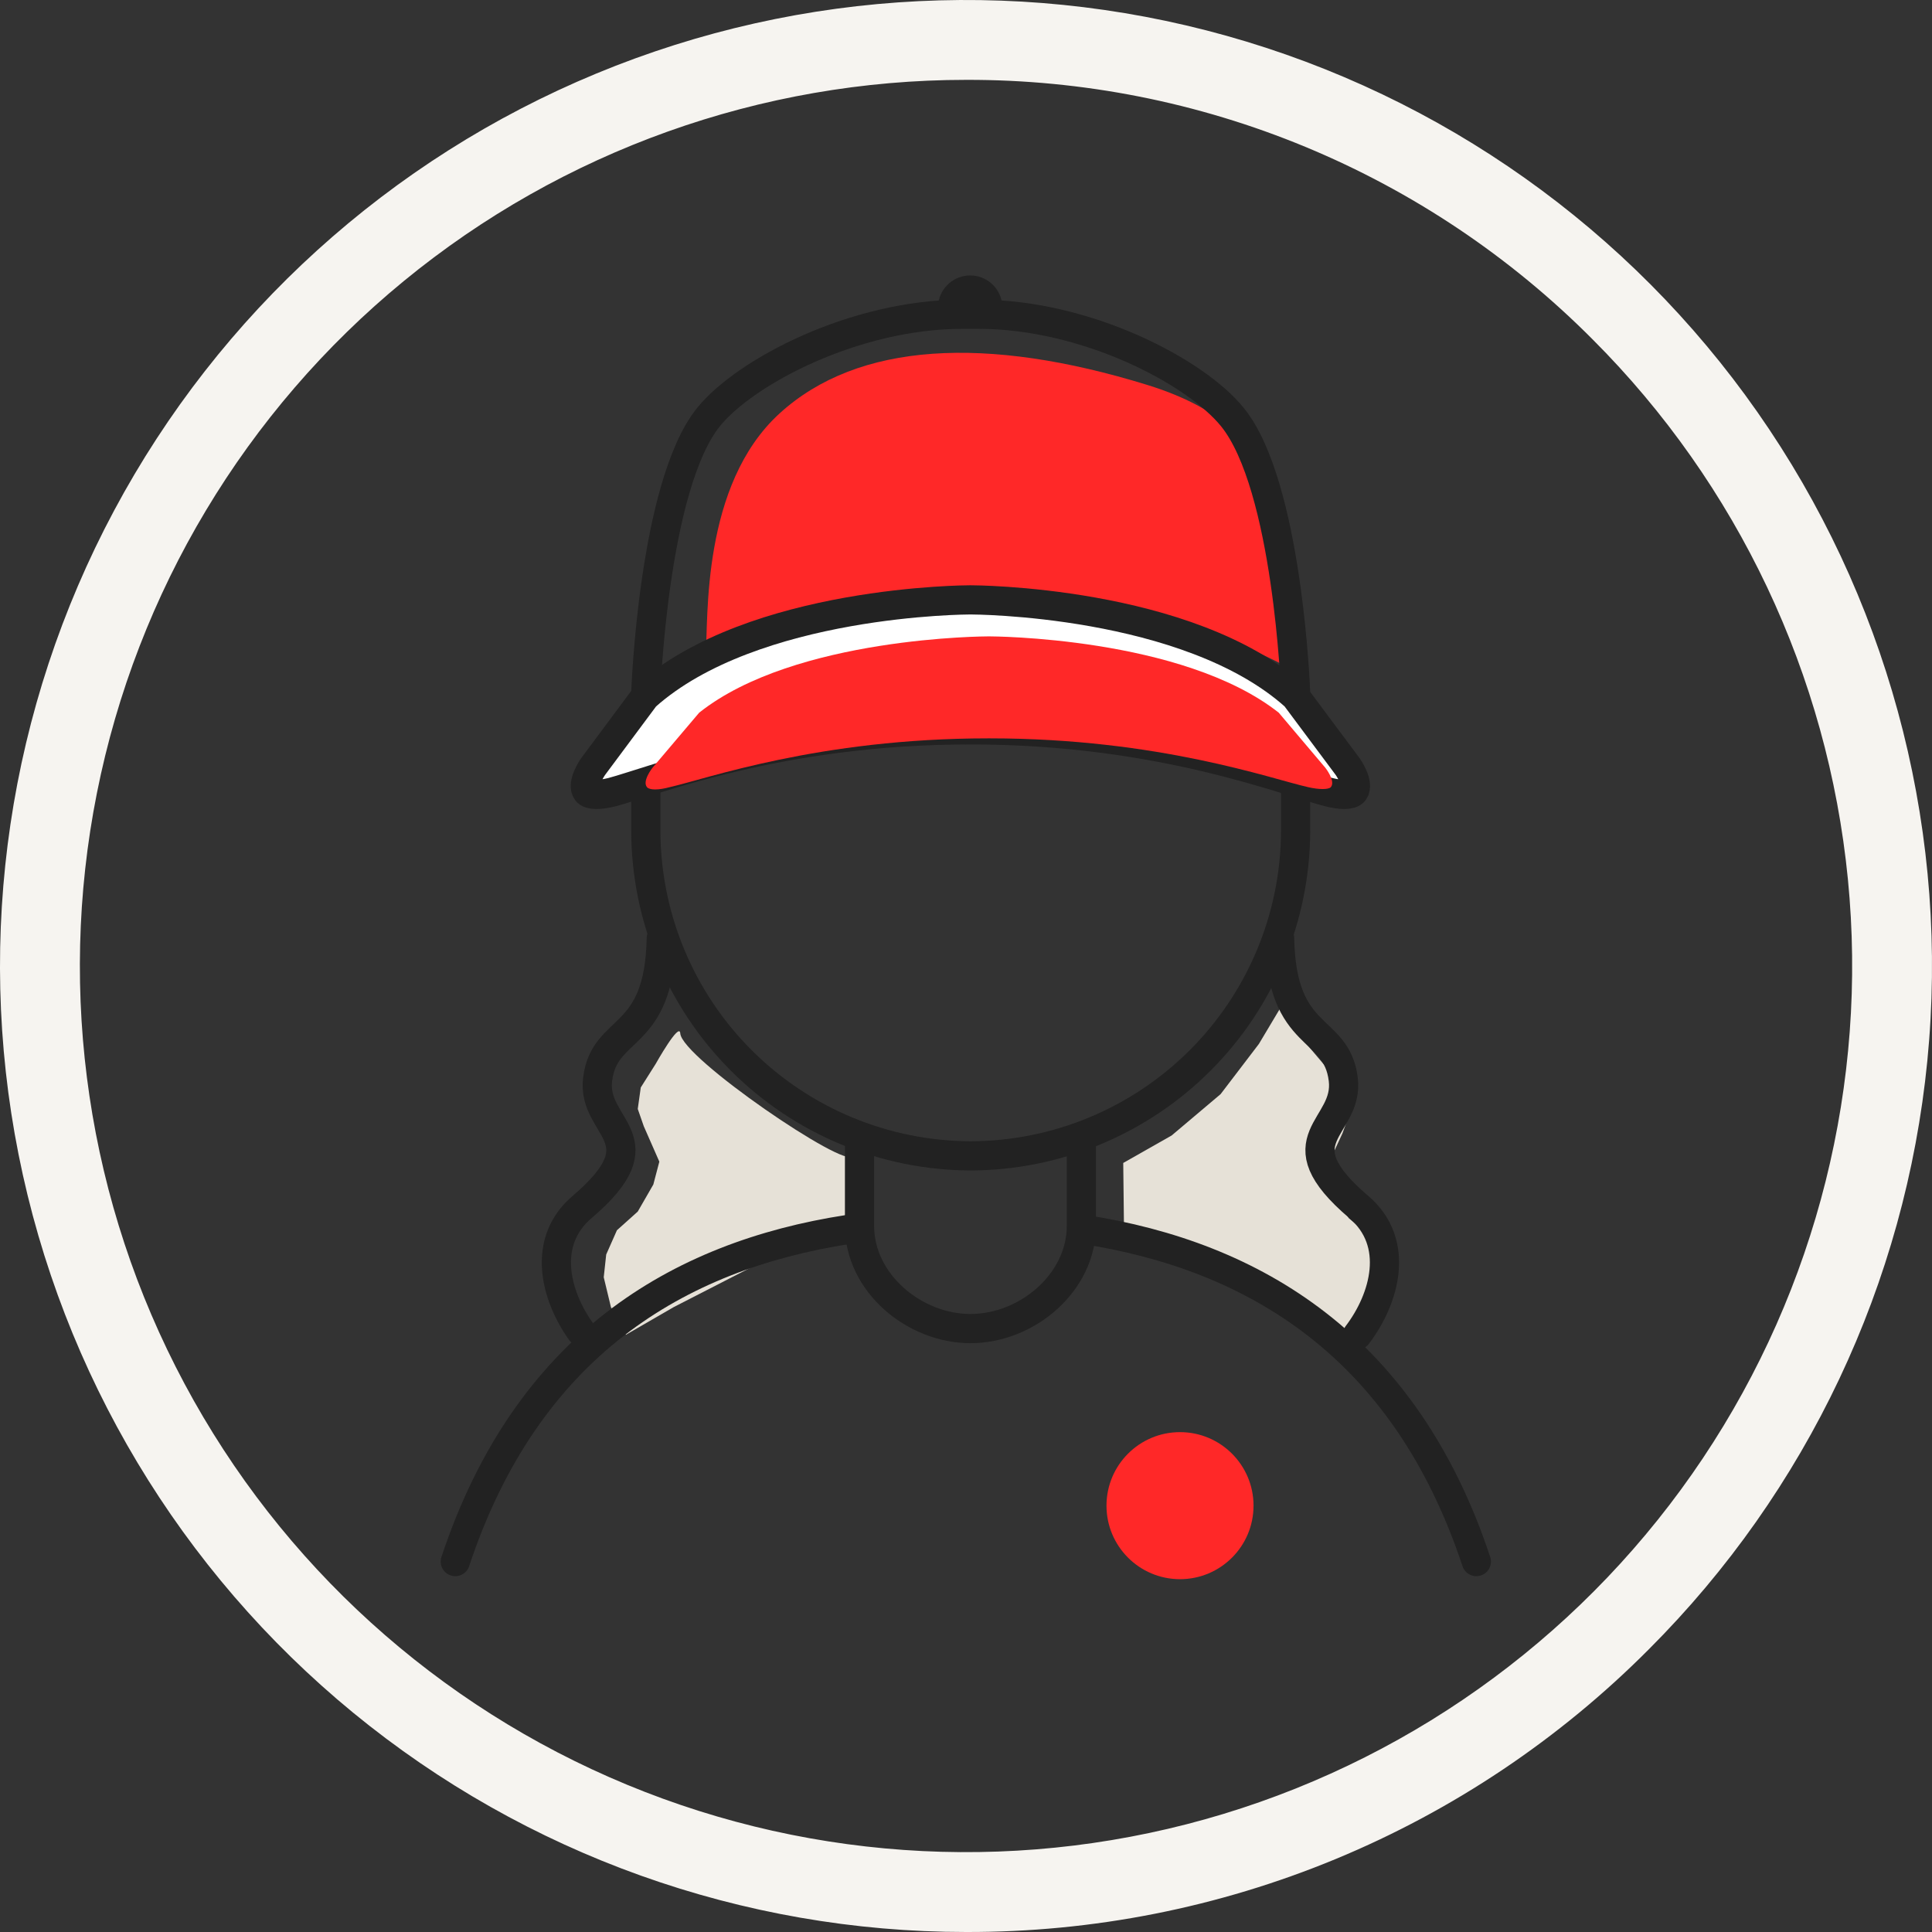
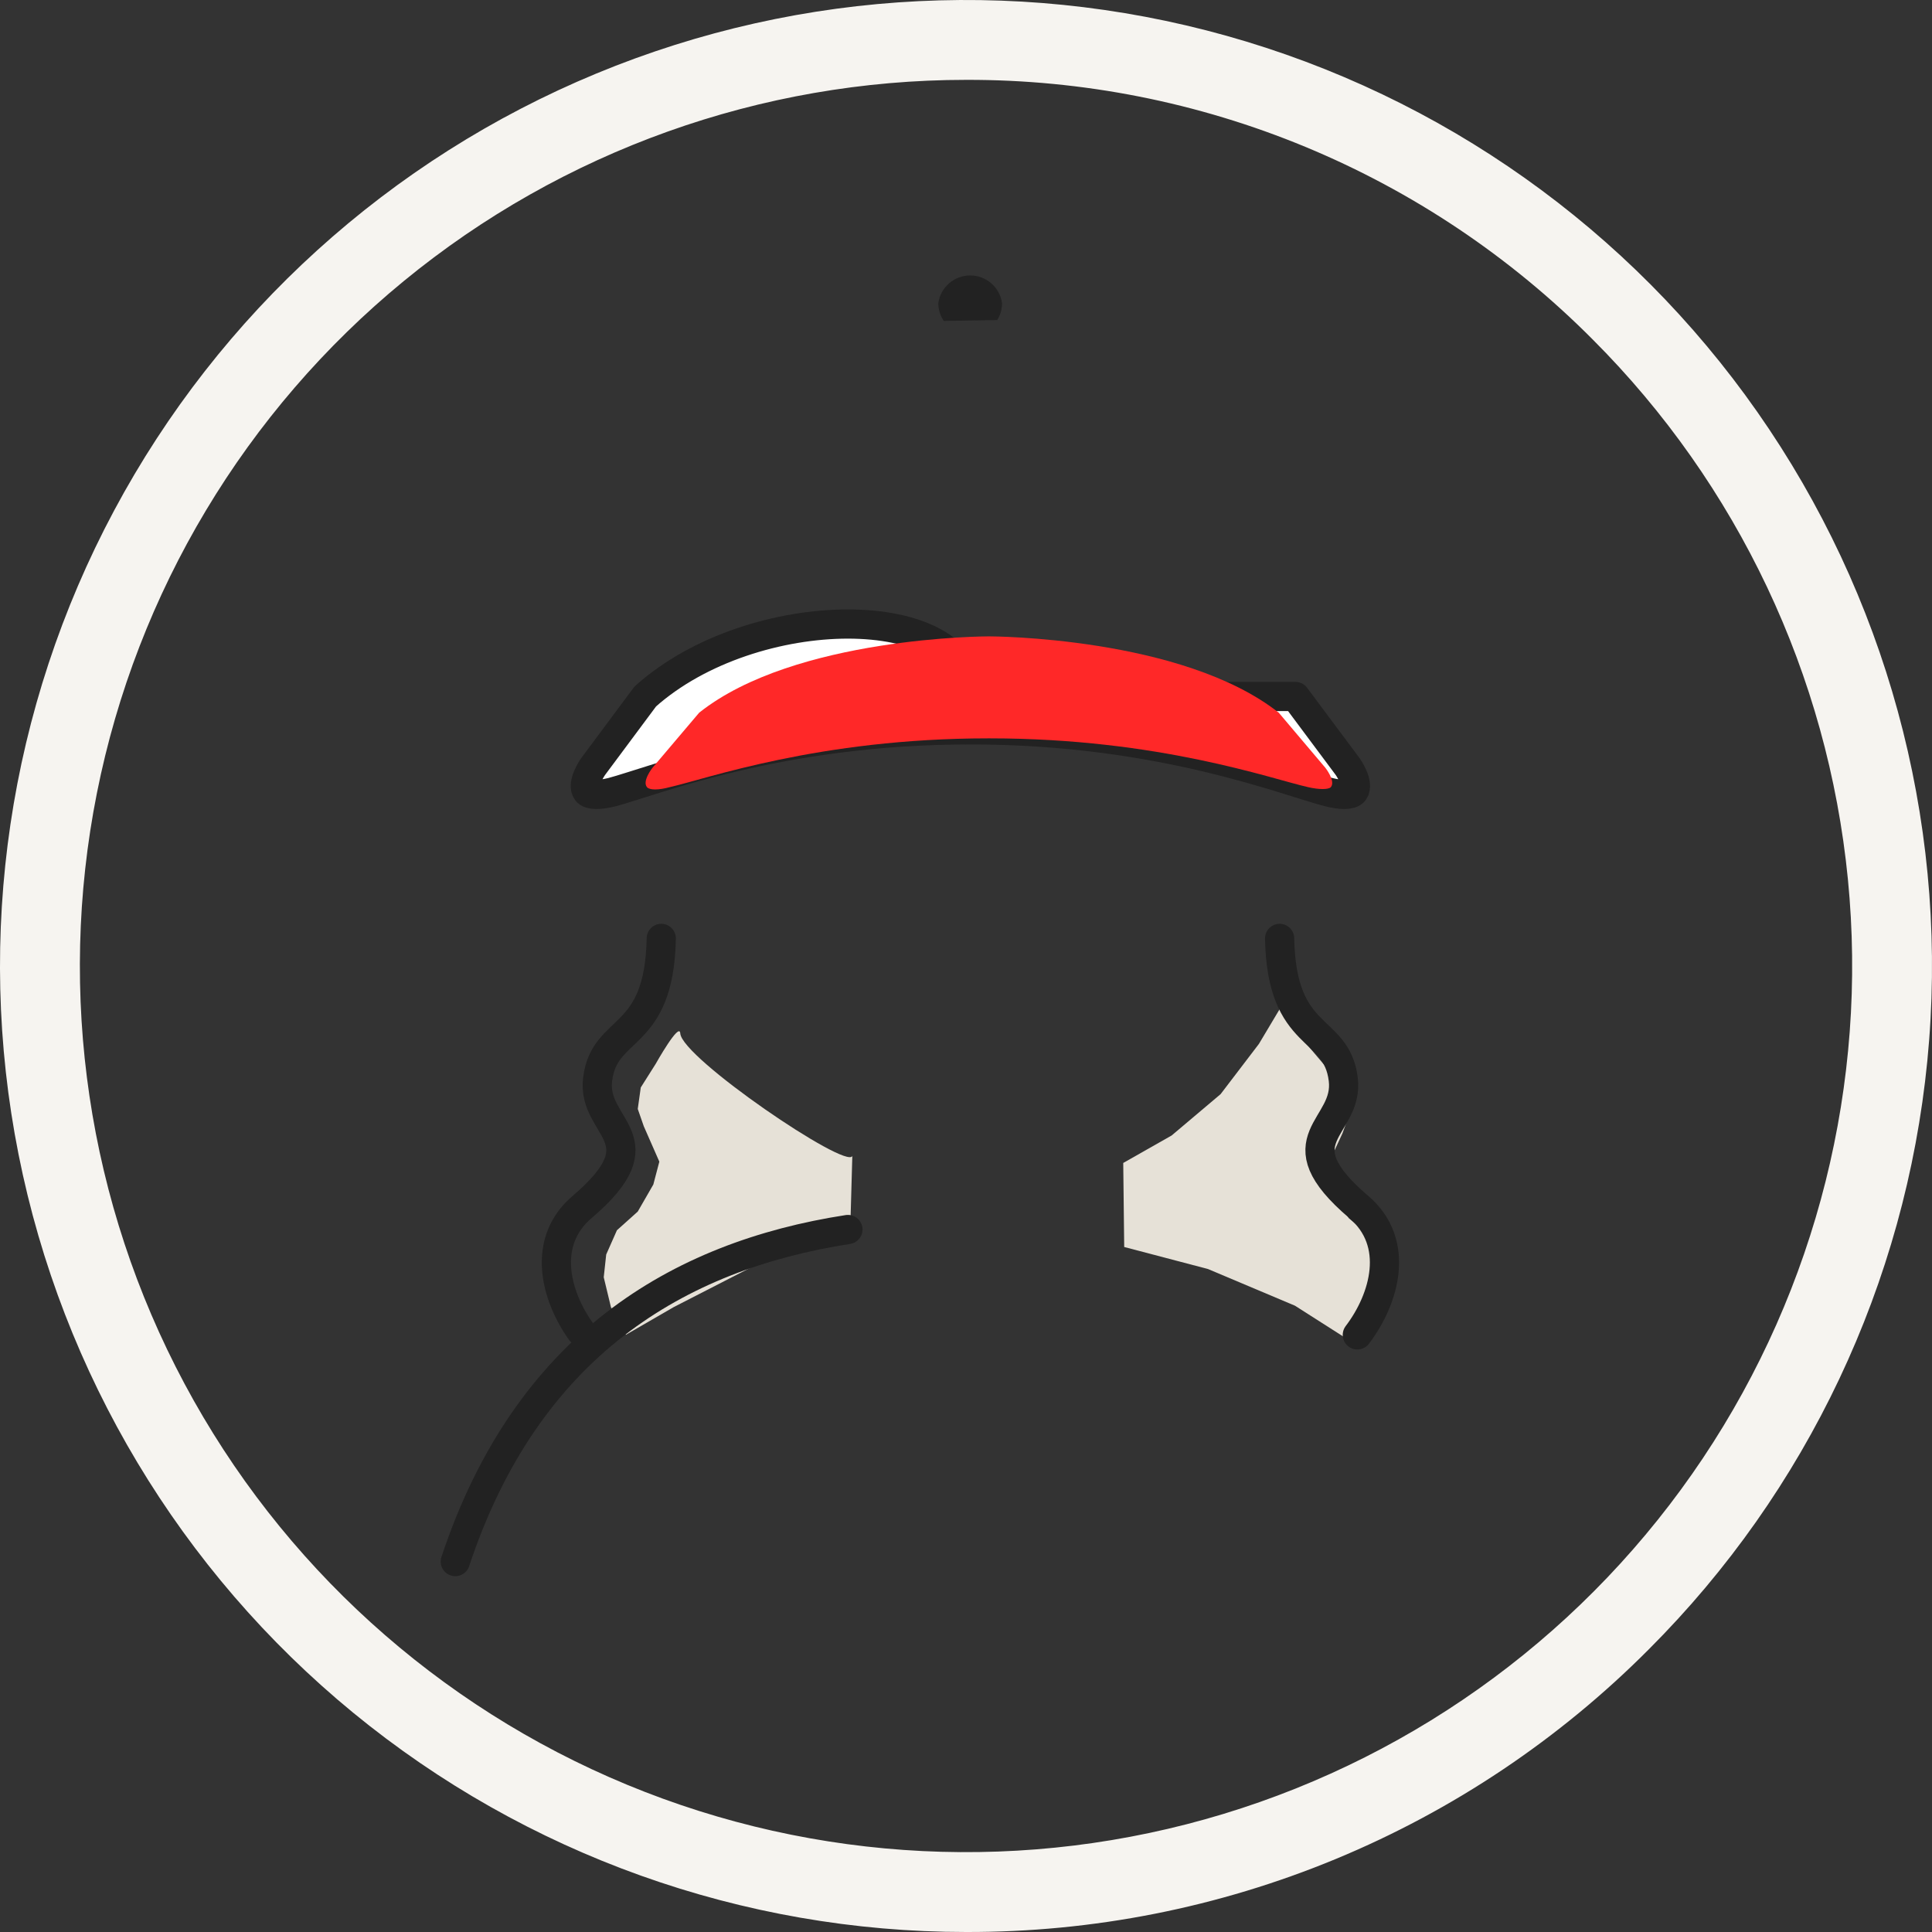
<svg xmlns="http://www.w3.org/2000/svg" version="1.1" class="icon tile__icon" role="presentation" width="16" height="16" viewBox="0 0 488 488" data-cy="tile__icon">
  <rect x="0" y="0" width="488" height="488" fill="#333333" stroke="none" />
  <path d="M243.998 487.999C187.547 487.999 132.843 468.425 89.207 432.613C45.57 396.801 15.701 346.966 4.688 291.6C-6.324 236.234 2.201 178.762 28.812 128.977C55.423 79.193 98.473 40.175 150.627 18.573C202.781 -3.03 260.811 -5.88 314.831 10.507C368.851 26.894 415.517 61.505 446.879 108.442C478.241 155.379 492.358 211.739 486.825 267.917C481.291 324.096 456.45 376.618 416.533 416.535C393.928 439.263 367.039 457.282 337.424 469.549C307.808 481.816 276.053 488.087 243.998 487.999V487.999ZM243.998 20.171C192.214 20.172 142.033 38.129 102.004 70.982C61.975 103.834 34.576 149.55 24.475 200.339C14.374 251.128 22.196 303.849 46.608 349.517C71.02 395.186 110.512 430.977 158.355 450.793C206.197 470.609 259.43 473.223 308.984 458.189C358.538 443.156 401.346 411.406 430.115 368.348C458.883 325.291 471.832 273.59 466.755 222.056C461.679 170.521 438.89 122.341 402.272 85.725C381.537 64.874 356.871 48.343 329.703 37.09C302.535 25.837 273.404 20.087 243.998 20.171V20.171Z" fill="#F6F4F0" />
-   <path d="M326.957 169.391C323.433 137.589 330.346 109.746 289.761 97.221C249.176 84.695 216.696 86.376 196.905 104.432C177.114 122.488 178.931 156.296 178.253 165.541C203.493 154.696 221.631 148.352 252.619 150.087C283.607 151.823 303.262 156.919 326.957 169.391Z" fill="#FF2828" />
-   <path d="M298.056 398.882C308.313 398.882 316.628 390.568 316.628 380.311C316.628 370.055 308.313 361.74 298.056 361.74C287.8 361.74 279.485 370.055 279.485 380.311C279.485 390.568 287.8 398.882 298.056 398.882Z" fill="#FF2828" />
  <path d="M171.827 261.022C171.637 257.986 165.619 268.722 165.619 268.722L161.85 274.686L161.091 280.108L162.61 284.473L166.541 293.42L165.022 299.195L161.091 306.027L155.832 310.744L153.121 316.871L152.497 322.619L154.314 330.155L158.082 337.15L170.173 330.155L196.119 316.844L214.69 313.103L215.286 291.983C213.849 295.507 172.207 267.204 171.827 261.022Z" fill="#E6E1D7" />
  <path d="M327.039 248.907L329.398 262.977L335.905 270.65L339.863 276.56L340.676 281.928L339.077 286.293L334.956 295.158L336.555 300.879L340.676 307.684L346.234 312.374L348.918 318.447L349.704 324.194L347.806 331.65L343.794 340.461L327.094 329.806L305.106 320.534L283.96 314.976L283.716 293.748L295.943 286.808L308.306 276.37L317.984 263.682L324.003 253.597L327.039 248.907Z" fill="#E6E1D7" />
-   <path d="M273.142 287.188V309.664C273.142 323.978 259.424 335.582 245.136 335.582C230.849 335.582 217.104 323.978 217.104 309.664V287.188" stroke="#222222" stroke-width="7.374" stroke-linecap="round" stroke-linejoin="round" fill="none" />
-   <path d="M273.819 310.556C316.736 317.171 354.854 339.944 372.91 394.437" stroke="#222222" stroke-width="7.374" stroke-linecap="round" stroke-linejoin="round" fill="none" />
  <path d="M214.175 310.556C171.177 317.198 133.059 339.944 115.003 394.437" stroke="#222222" stroke-width="7.374" stroke-linecap="round" stroke-linejoin="round" fill="none" />
-   <path d="M247.251 79.38C274.362 79.38 301.988 93.83 311.314 105.379C325.358 122.758 327.255 174.892 327.255 174.892V176.302V209.893C327.191 231.638 318.524 252.474 303.148 267.85C287.772 283.227 266.935 291.893 245.19 291.958V291.958C223.445 291.893 202.609 283.227 187.232 267.85C171.856 252.474 163.189 231.638 163.125 209.893V174.892C163.125 174.892 164.996 122.758 178.931 105.379C188.257 93.83 215.992 79.38 242.994 79.38H247.251Z" stroke="#222222" stroke-width="7.374" stroke-linecap="round" stroke-linejoin="round" fill="none" />
  <path d="M238.386 81.062C237.482 79.736 237 78.167 237.003 76.562C237.279 74.623 238.246 72.849 239.725 71.566C241.204 70.282 243.097 69.576 245.055 69.576C247.013 69.576 248.906 70.282 250.385 71.566C251.864 72.849 252.831 74.623 253.107 76.562C253.107 78.076 252.684 79.559 251.887 80.846L238.386 81.062Z" fill="#222222" />
-   <path d="M245.325 184.355C293.339 184.355 325.33 197.503 335.605 200.079C338.696 200.865 341.272 200.892 341.976 199.916C343.44 197.937 340.404 193.627 340.404 193.627L327.201 175.923C300.09 151.523 245.325 151.523 245.325 151.523H244.892C244.892 151.523 190.236 151.523 162.989 175.923L149.813 193.627C149.813 193.627 146.777 197.937 148.241 199.916C148.946 200.892 151.521 200.865 154.612 200.079C164.887 197.368 196.851 184.355 244.892 184.355H245.325Z" fill="white" stroke="#222222" stroke-width="7.374" stroke-linecap="round" stroke-linejoin="round" />
+   <path d="M245.325 184.355C293.339 184.355 325.33 197.503 335.605 200.079C338.696 200.865 341.272 200.892 341.976 199.916C343.44 197.937 340.404 193.627 340.404 193.627L327.201 175.923H244.892C244.892 151.523 190.236 151.523 162.989 175.923L149.813 193.627C149.813 193.627 146.777 197.937 148.241 199.916C148.946 200.892 151.521 200.865 154.612 200.079C164.887 197.368 196.851 184.355 244.892 184.355H245.325Z" fill="white" stroke="#222222" stroke-width="7.374" stroke-linecap="round" stroke-linejoin="round" />
  <path d="M167.029 237.029C166.541 263.3 152.66 258.718 150.952 272.626C149.406 285.151 167.435 287.483 147.021 304.888C136.8 313.591 140.189 327.092 146.722 336.283" stroke="#222222" stroke-width="7.374" stroke-linecap="round" stroke-linejoin="round" fill="none" />
  <path d="M323.216 237.029C323.704 263.3 337.585 258.718 339.293 272.626C340.838 285.151 322.809 287.483 343.224 304.888C353.77 313.889 349.812 328.014 342.844 337.177" stroke="#222222" stroke-width="7.374" stroke-linecap="round" stroke-linejoin="round" fill="none" />
  <path d="M249.989 186.499C292.798 186.499 321.319 196.801 330.455 198.834C333.166 199.458 335.525 199.458 336.148 198.834C337.45 197.289 334.739 193.9 334.739 193.9L322.999 180.019C298.6 160.77 249.989 160.743 249.989 160.743H249.61C249.61 160.743 200.81 160.743 176.6 180.019L164.834 193.9C164.834 193.9 162.122 197.289 163.424 198.834C164.074 199.593 166.379 199.593 169.117 198.834C178.281 196.801 206.774 186.499 249.61 186.499H249.989Z" fill="#FF2828" />
</svg>